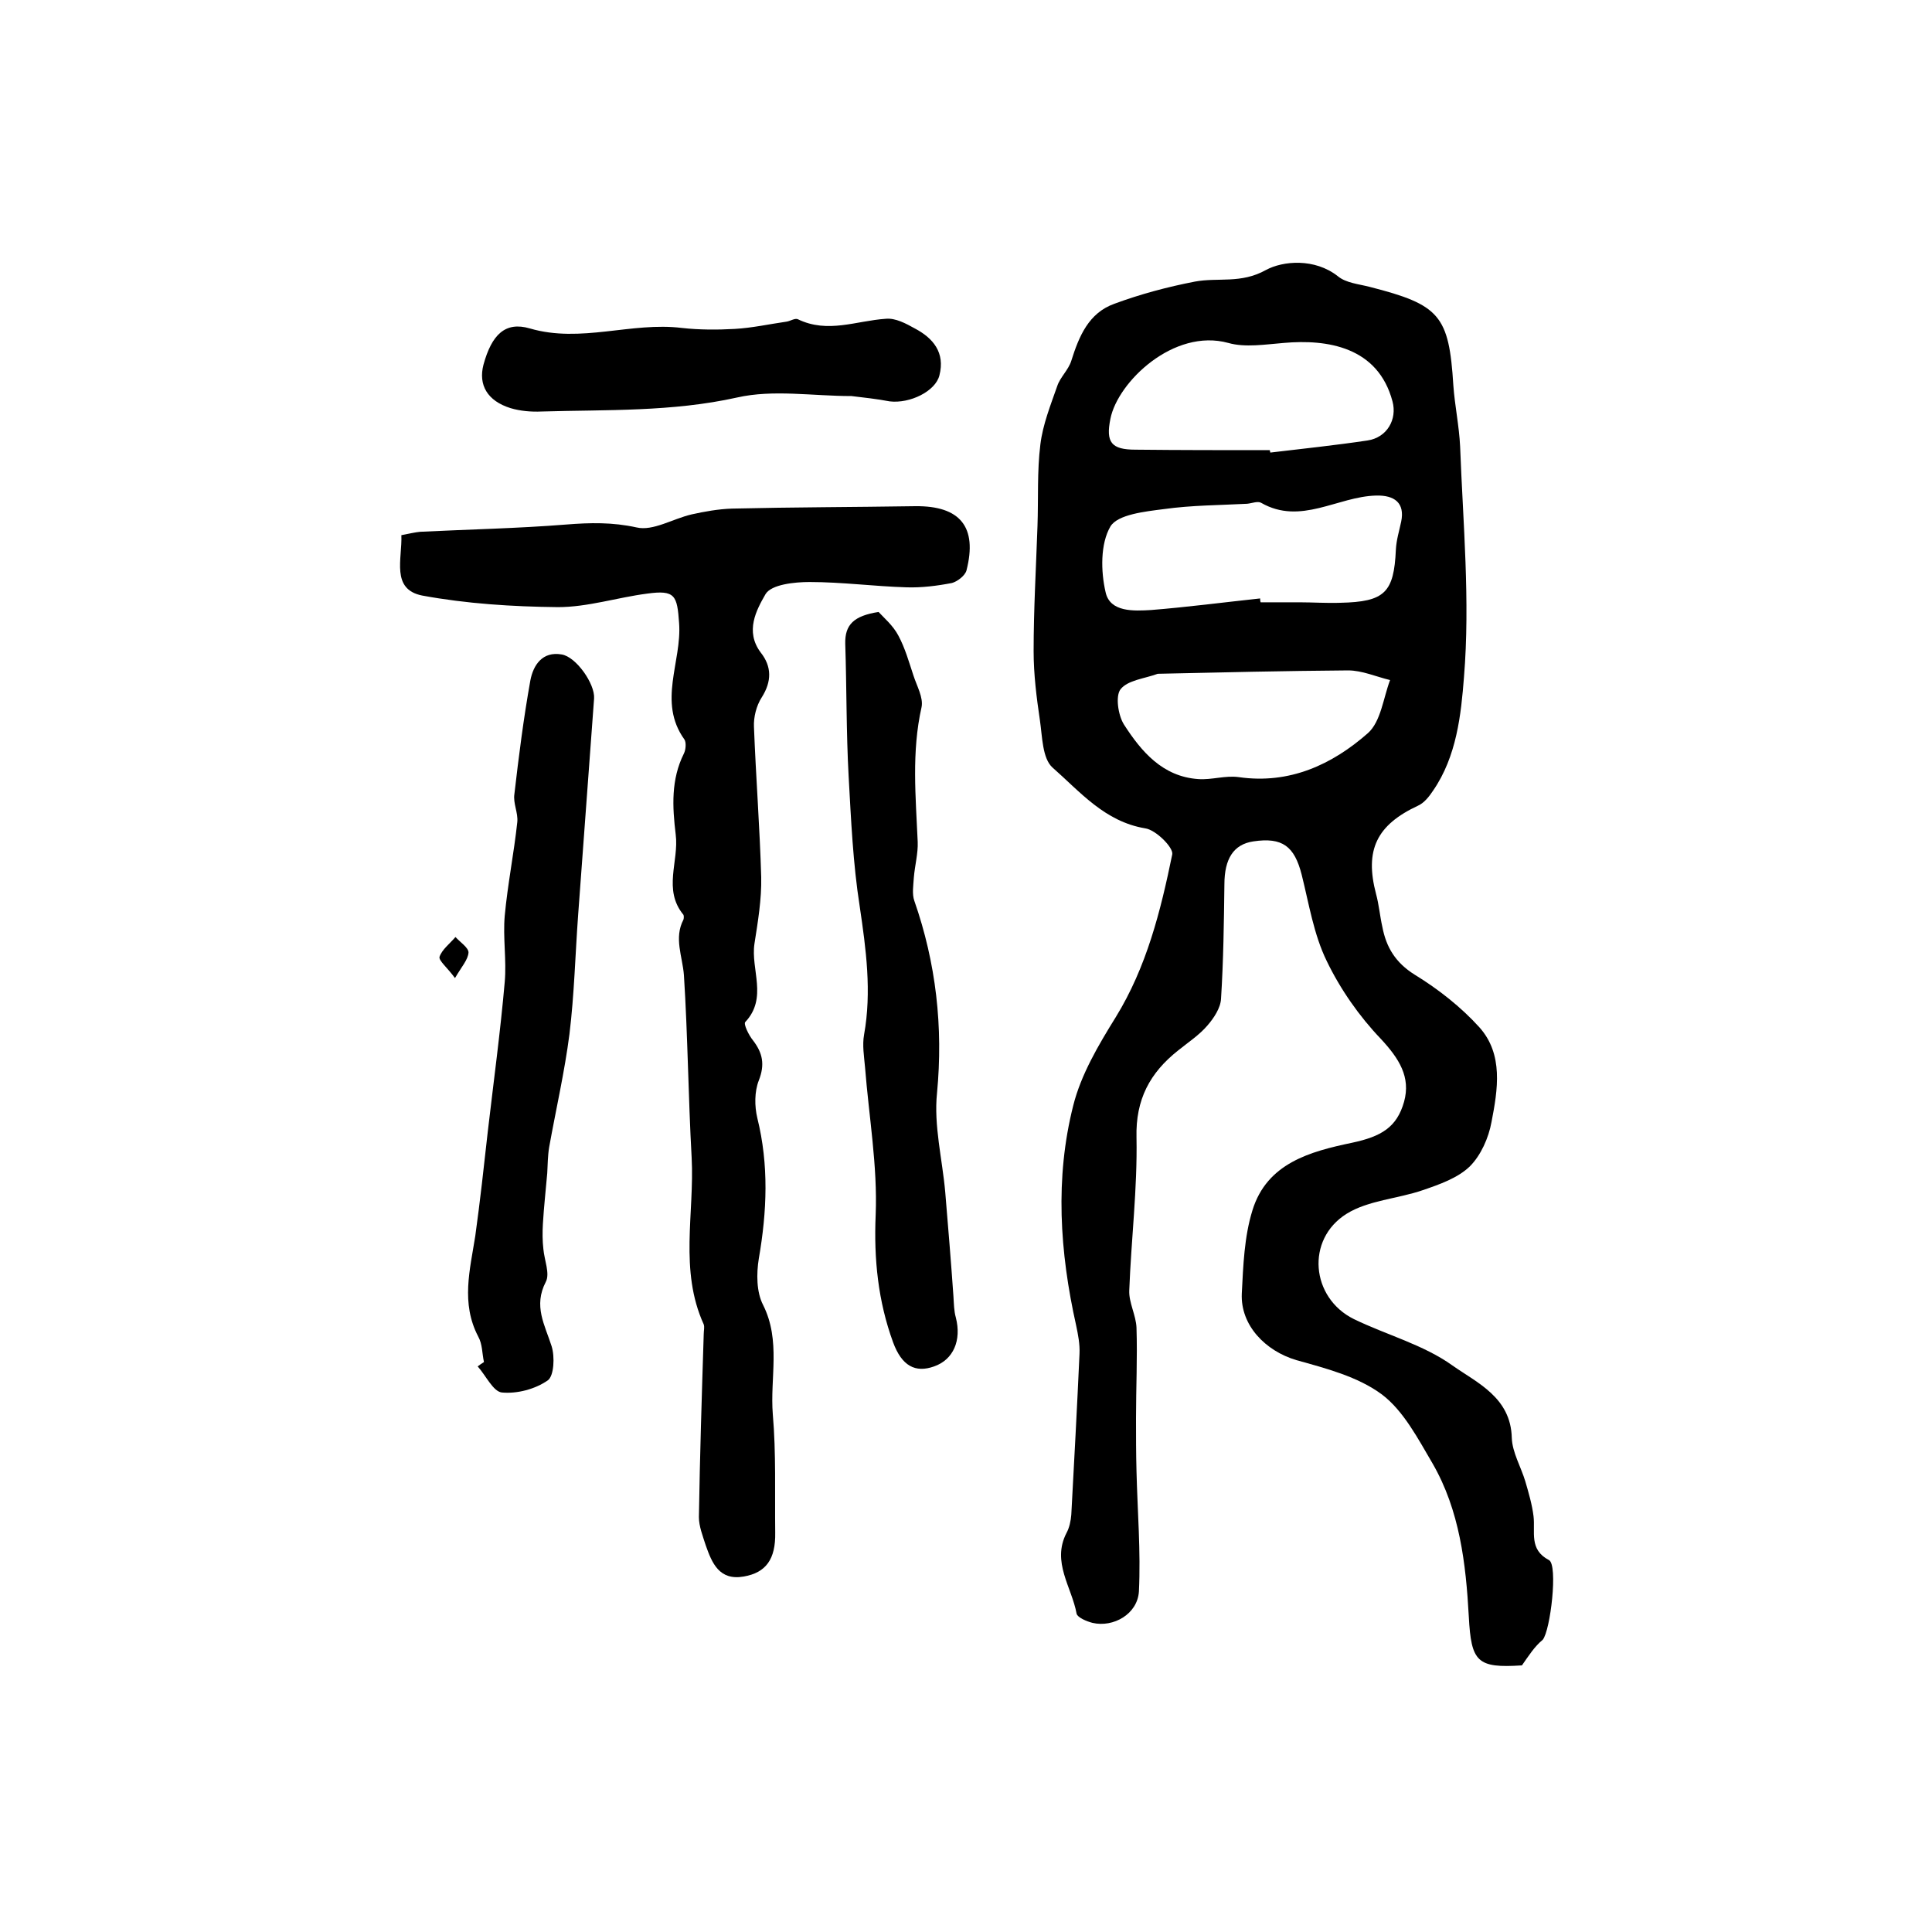
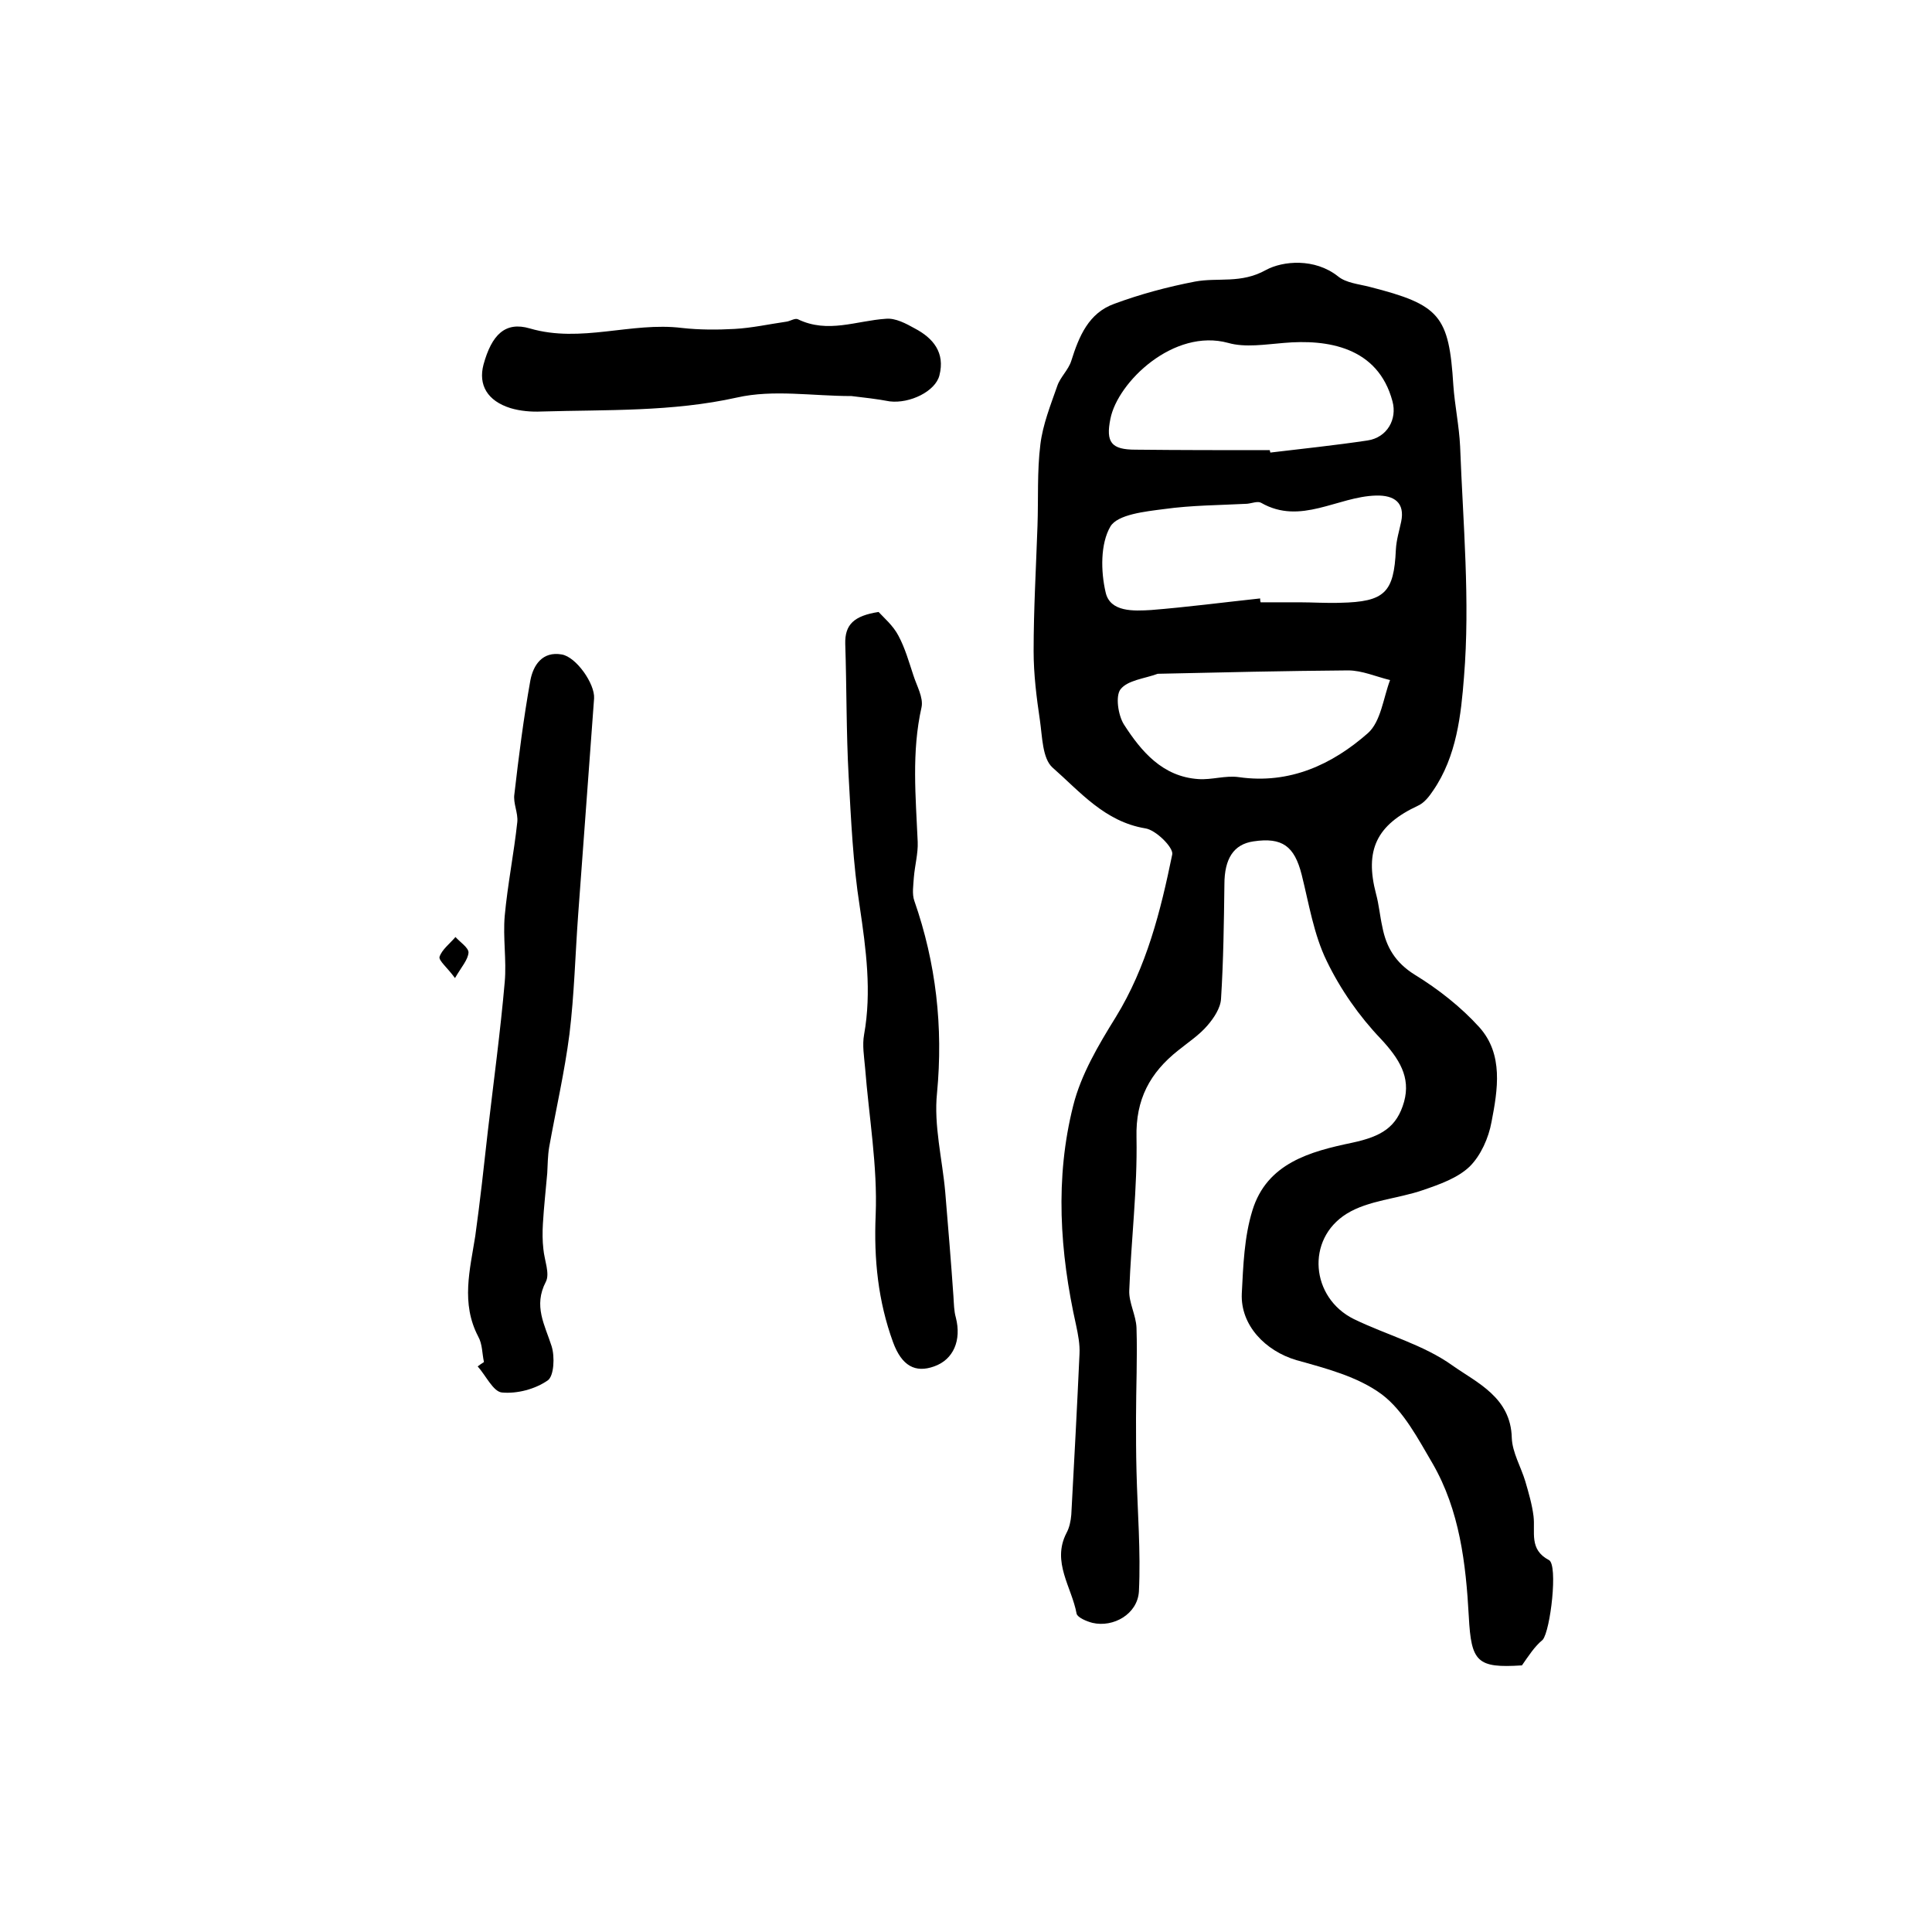
<svg xmlns="http://www.w3.org/2000/svg" version="1.1" id="图层_1" x="0px" y="0px" viewBox="0 0 400 400" style="enable-background:new 0 0 400 400;" xml:space="preserve">
  <style type="text/css">
	.st0{fill:#FFFFFF;}
</style>
  <g>
    <path d="M315.1,344.8c-9.3,0.6-10.5-0.7-11-10.1c-0.6-11-1.9-22-7.5-31.7c-3-5.1-6-10.9-10.5-14.3c-5-3.7-11.6-5.4-17.7-7.1   c-6.4-1.9-11.6-7.2-11.3-13.8c0.3-5.8,0.5-11.7,2.2-17.2c3-9.8,12-12.2,20.6-14c6.1-1.3,9.3-3.2,10.8-8.5c1.4-5.1-1-8.9-4.8-13   c-4.5-4.7-8.4-10.3-11.2-16.1c-2.7-5.5-3.7-11.9-5.2-17.9c-1.5-5.9-4-7.8-10-6.9c-4.1,0.6-6,3.6-6,8.9c-0.1,7.9-0.2,15.8-0.7,23.7   c-0.1,1.9-1.5,4-2.8,5.5c-1.7,2-4,3.5-6.1,5.2c-5.8,4.6-8.8,10.1-8.6,18c0.2,10.6-1.1,21.1-1.5,31.7c-0.1,2.5,1.4,5.1,1.5,7.7   c0.2,6.2-0.1,12.5-0.1,18.7c0,3.7,0,7.3,0.1,11c0.2,8.3,0.9,16.6,0.5,24.9c-0.3,4.7-5.3,7.5-9.6,6.5c-1.2-0.3-3.1-1.1-3.3-1.9   c-1-5.5-5.2-10.7-2.1-16.7c0.6-1.1,0.9-2.5,1-3.8c0.6-11.1,1.2-22.2,1.7-33.3c0.1-2-0.3-4-0.7-5.9c-3.4-15.2-4.4-30.5-0.6-45.5   c1.6-6.4,5.2-12.5,8.8-18.3c6.4-10.4,9.3-22,11.7-33.7c0.3-1.4-3.4-5.1-5.6-5.4c-8.4-1.4-13.5-7.6-19.2-12.6   c-2.1-1.9-2.1-6.4-2.6-9.8c-0.7-4.7-1.3-9.5-1.3-14.3c0-8.6,0.5-17.2,0.8-25.9c0.2-5.6-0.1-11.3,0.6-16.9c0.5-4.1,2.1-8.1,3.5-12.1   c0.6-1.8,2.3-3.3,2.9-5.2c1.6-5.1,3.6-9.9,8.9-11.8c5.4-2,11-3.5,16.7-4.6c4.8-0.9,9.5,0.5,14.7-2.4c3.5-1.9,10.1-2.5,14.9,1.3   c1.7,1.4,4.3,1.6,6.6,2.2c14.5,3.7,16.4,5.9,17.3,20.4c0.3,4.2,1.2,8.4,1.4,12.6c0.6,15.9,2.1,32,0.8,47.8   c-0.6,7.7-1.5,16.4-6.4,23.5c-0.8,1.2-1.8,2.5-3.1,3.1c-8.6,4-11.1,9.2-8.7,18.3c0.6,2.2,0.8,4.6,1.3,6.8c0.8,4.2,2.7,7.4,6.7,9.9   c4.9,3,9.6,6.7,13.4,10.9c5,5.6,3.8,12.9,2.5,19.6c-0.6,3.3-2.2,6.9-4.5,9.2c-2.5,2.4-6.2,3.7-9.7,4.9c-5.2,1.8-11.3,2.1-15.8,4.9   c-8.5,5.3-7.4,17.4,1.5,21.8c6.8,3.3,14.4,5.3,20.4,9.6c5.1,3.6,12.1,6.6,12.3,15c0.1,3,1.9,6,2.8,9c0.7,2.4,1.4,4.8,1.7,7.2   c0.4,3.3-1,6.9,3.2,9.1c1.9,1,0.3,14.6-1.3,16.5C317.7,340.9,316.5,342.8,315.1,344.8z M260.9,123.9c0,0.3,0,0.5,0.1,0.8   c2.7,0,5.3,0,8,0c2.8,0,5.7,0.2,8.5,0.1c9.2-0.2,11.1-2.1,11.5-11c0.1-2,0.7-3.9,1.1-5.8c0.8-3.9-1.4-5.5-5.2-5.4   c-8,0.2-15.6,6.2-23.8,1.5c-0.7-0.4-1.9,0.1-2.9,0.2c-5.7,0.3-11.5,0.3-17.2,1.1c-3.9,0.5-9.6,1.1-11.1,3.6c-2.1,3.6-2,9.3-1,13.6   c0.9,4.2,5.9,3.9,9.4,3.7C245.8,125.7,253.4,124.7,260.9,123.9z M262.9,93.2c0,0.2,0.1,0.3,0.1,0.5c6.7-0.8,13.4-1.5,20.1-2.5   c4.1-0.6,6.2-4.4,5.2-8.1c-3-11.3-13.5-12.9-22.5-12.1c-3.8,0.3-8,1-11.5,0c-11.3-3.1-22.9,8.1-24.4,15.7c-1,4.9,0.2,6.4,5.2,6.4   C244.3,93.2,253.6,93.2,262.9,93.2z M239.7,139.5c-2.7,1-6.2,1.3-7.7,3.2c-1.1,1.4-0.5,5.4,0.7,7.3c3.6,5.6,8,10.8,15.4,11.3   c2.8,0.2,5.6-0.8,8.4-0.4c10.5,1.5,19.3-2.6,26.7-9.1c2.7-2.4,3.2-7.3,4.6-11c-2.9-0.7-5.8-2-8.7-2   C266.1,138.9,253,139.2,239.7,139.5z" />
-     <path d="M83.1,110.8c1.6-0.3,2.8-0.6,3.9-0.7c10.1-0.5,20.2-0.7,30.2-1.5c5-0.4,9.6-0.5,14.6,0.6c3.4,0.8,7.5-1.8,11.4-2.7   c2.7-0.6,5.5-1.1,8.3-1.2c12.7-0.3,25.3-0.3,38-0.5c9.3-0.1,12.9,4.3,10.6,13.3c-0.3,1.1-1.9,2.3-3,2.6c-3.1,0.6-6.3,1-9.4,0.9   c-6.7-0.2-13.4-1.1-20.1-1.1c-3.1,0-7.9,0.5-9.1,2.5c-1.9,3.3-4.3,7.7-1,12.1c2.3,2.9,2.3,6,0.2,9.3c-1.1,1.7-1.7,4.1-1.6,6.1   c0.4,10.4,1.2,20.7,1.5,31.1c0.1,4.6-0.7,9.3-1.4,13.8c-0.8,5.3,2.8,11.2-1.9,16.2c-0.4,0.4,0.7,2.7,1.6,3.8c2,2.6,2.5,5,1.2,8.3   c-0.9,2.3-0.9,5.3-0.3,7.8c2.4,9.7,2,19.3,0.3,29.1c-0.5,3.1-0.5,6.9,0.9,9.6c3.7,7.4,1.4,15.1,2,22.6c0.7,8.1,0.4,16.3,0.5,24.5   c0.1,5.5-1.9,8.3-6.5,9.1c-5.1,0.9-6.6-2.8-7.9-6.5c-0.6-1.9-1.4-3.9-1.4-5.8c0.2-12.6,0.6-25.3,1-37.9c0-0.7,0.2-1.4,0-2   c-5.1-11.2-1.9-23-2.5-34.5c-0.7-12.6-0.8-25.2-1.6-37.8c-0.3-3.9-2.1-7.7-0.1-11.5c0.1-0.3,0.1-0.8,0-1   c-4.3-5.2-0.9-11.1-1.6-16.6c-0.7-5.8-1-11.4,1.7-16.8c0.4-0.8,0.5-2.3,0.1-2.9c-5.6-7.8-0.5-16.1-1.1-24.1   c-0.4-5.7-0.8-6.9-6.6-6.1c-6.2,0.8-12.3,2.8-18.5,2.8c-9.4-0.1-18.9-0.7-28.1-2.4C80.9,122,83.3,115.7,83.1,110.8z" />
    <path d="M100.2,282c-0.4-1.8-0.3-3.7-1.2-5.3c-3.6-6.9-1.7-13.8-0.6-20.8c1-7.2,1.8-14.5,2.6-21.7c1.2-10.3,2.6-20.6,3.5-30.9   c0.4-4.5-0.4-9.2,0-13.7c0.6-6.5,1.9-12.9,2.6-19.4c0.2-1.9-0.9-3.9-0.6-5.8c0.9-7.8,1.9-15.7,3.3-23.5c0.6-3.2,2.5-6.1,6.5-5.4   c3,0.5,6.9,6.1,6.7,9.1c-1.1,14.9-2.2,29.9-3.3,44.8c-0.6,8.2-0.8,16.5-1.8,24.7c-1,7.8-2.8,15.6-4.2,23.4   c-0.3,1.8-0.3,3.6-0.4,5.4c-0.3,3.5-0.7,7-0.9,10.5c-0.1,1.7-0.1,3.5,0.1,5.2c0.2,2.3,1.4,5.1,0.5,6.8c-2.6,5-0.2,8.9,1.2,13.3   c0.7,2.2,0.5,6.2-0.8,7.1c-2.6,1.8-6.3,2.8-9.5,2.5c-1.8-0.2-3.3-3.5-5-5.4C99.3,282.6,99.7,282.3,100.2,282z" />
    <path d="M181.9,126.7c1.1,1.2,3,2.8,4.1,4.9c1.4,2.6,2.2,5.5,3.1,8.2c0.7,2.2,2.1,4.6,1.7,6.6c-2.1,9.3-1.2,18.6-0.8,27.9   c0.1,2.4-0.6,4.9-0.8,7.4c-0.1,1.6-0.4,3.4,0.1,4.8c4.5,12.9,6,26.1,4.7,39.8c-0.7,6.7,1.1,13.7,1.7,20.5   c0.6,7.2,1.2,14.4,1.7,21.6c0.1,1.5,0.1,3,0.5,4.4c1.2,4.7-0.5,8.7-4.5,10.1c-3.9,1.4-6.7-0.1-8.5-5c-3.1-8.5-4-17.2-3.6-26.4   c0.4-10.1-1.4-20.3-2.2-30.5c-0.2-2.3-0.6-4.6-0.2-6.8c1.6-8.9,0.4-17.7-0.9-26.5c-1.4-8.9-1.8-18-2.3-27   c-0.5-9.1-0.4-18.3-0.7-27.4C174.9,129.3,176.8,127.5,181.9,126.7z" />
    <path d="M176.3,82c-8.1,0-16.2-1.4-23.7,0.3c-13.5,3-27,2.5-40.5,2.9c-2.1,0.1-4.4-0.1-6.4-0.7c-4.8-1.5-6.7-4.8-5.6-9   c1.7-6.2,4.5-9,9.6-7.5c10.6,3.1,21-1.4,31.5-0.1c3.6,0.4,7.3,0.4,10.9,0.2c3.6-0.2,7.2-1,10.7-1.5c0.8-0.1,1.8-0.8,2.4-0.5   c6.2,3,12.1,0.3,18.2-0.1c2-0.2,4.2,1,6,2c3.8,2,6.3,5,5.1,9.7c-0.8,3.3-6.1,5.9-10.3,5.4C181.6,82.6,178.8,82.3,176.3,82z" />
    <path d="M94.2,202.5c-1.6-2.2-3.4-3.6-3.2-4.4c0.5-1.5,2.1-2.7,3.3-4.1c1,1.1,2.7,2.2,2.7,3.2C96.9,198.7,95.6,200.1,94.2,202.5z" />
  </g>
</svg>